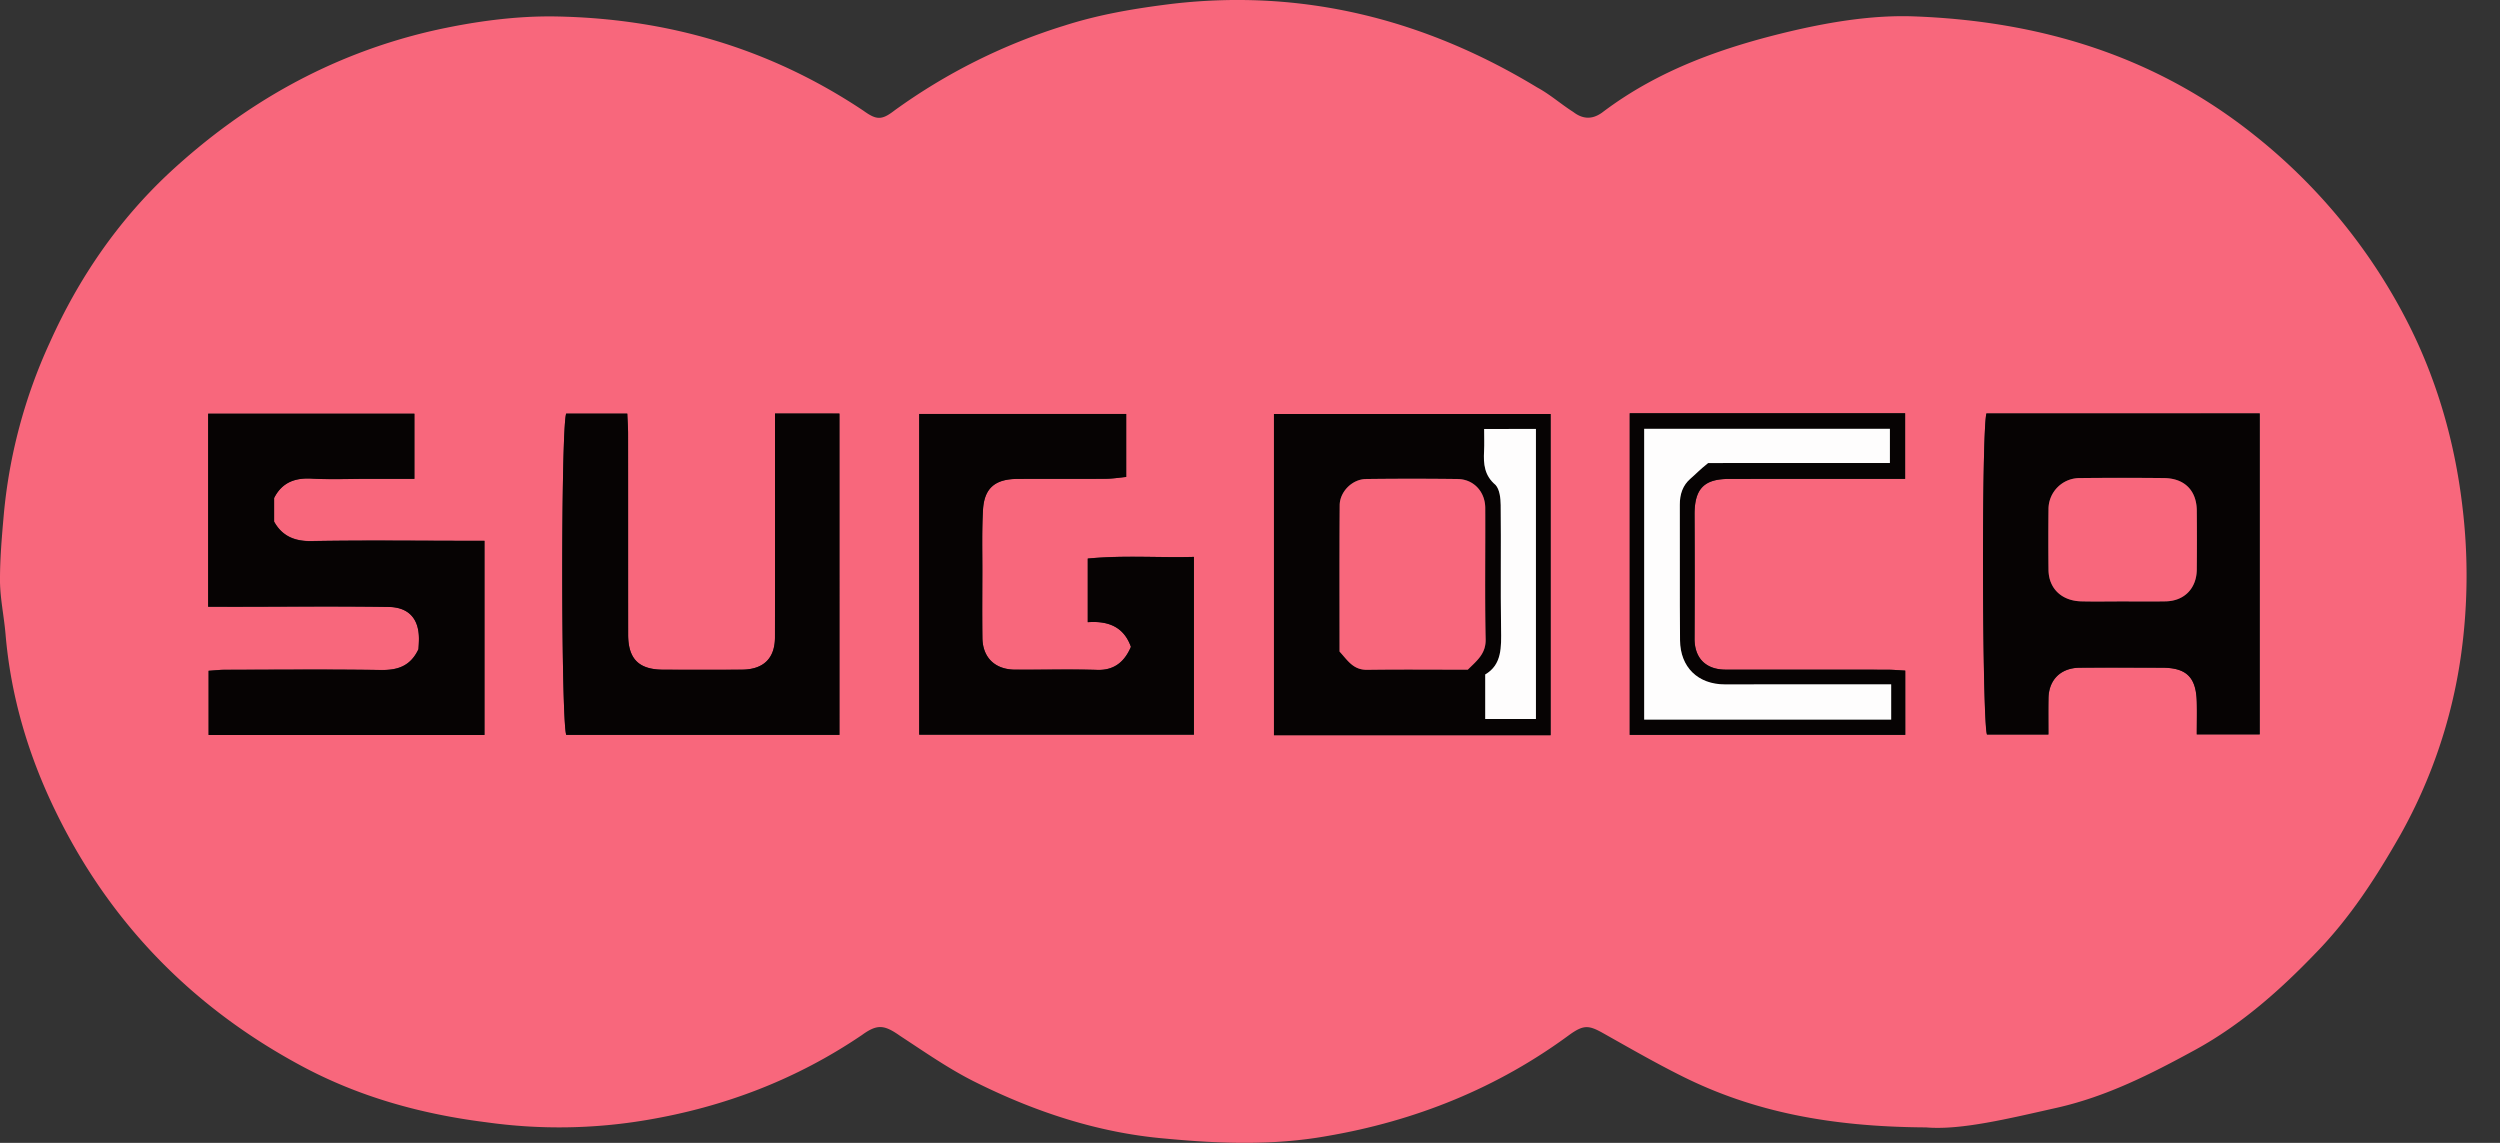
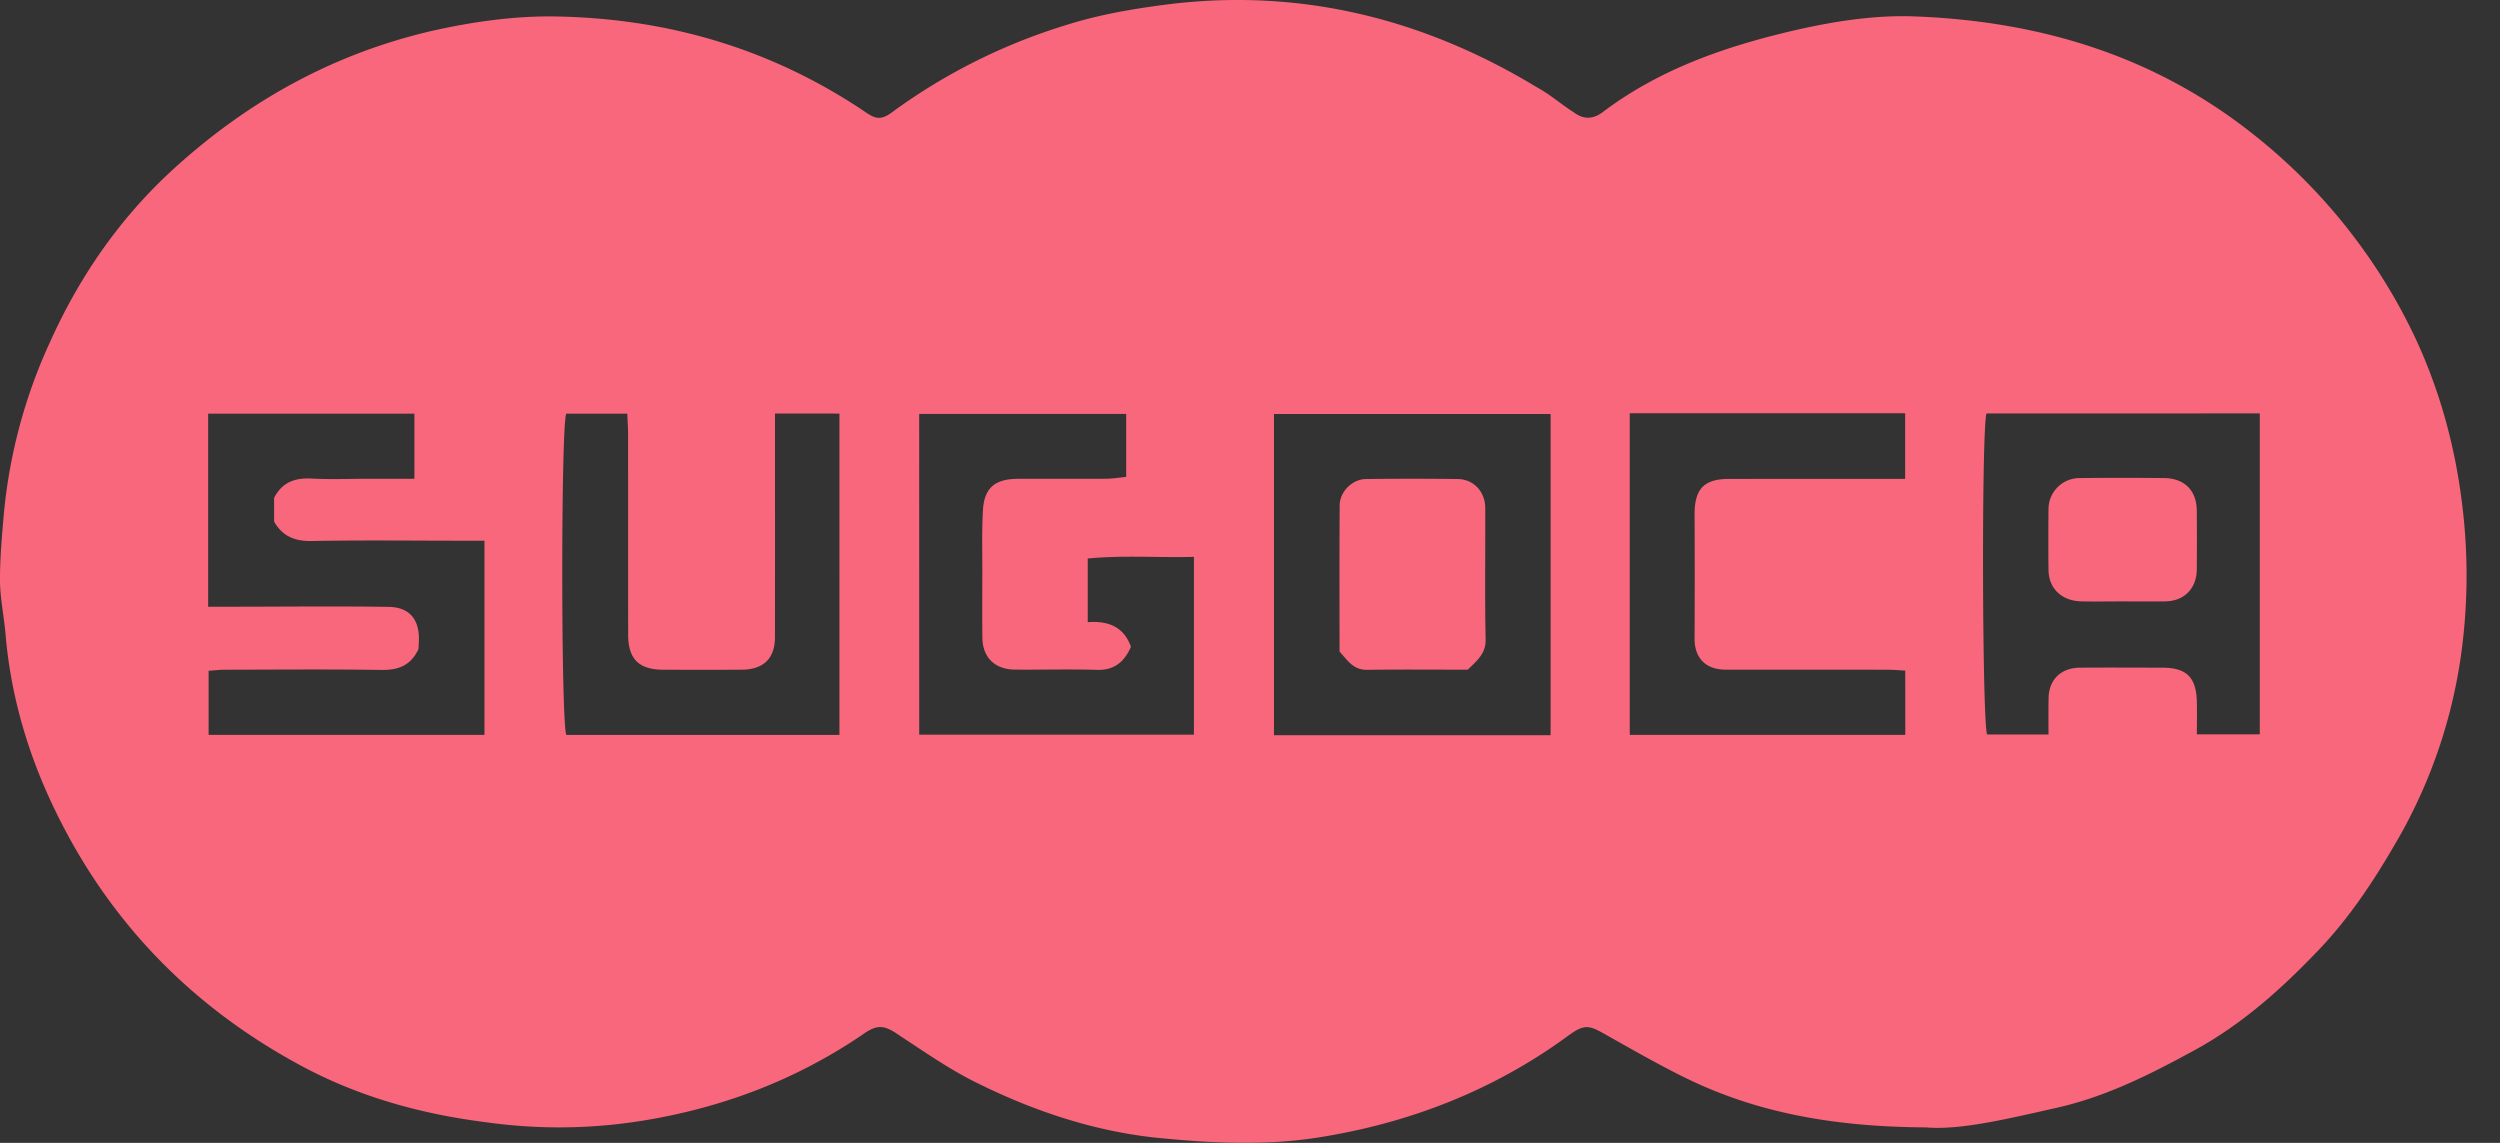
<svg xmlns="http://www.w3.org/2000/svg" width="70" height="32">
  <rect width="100%" height="100%" fill="#333333" stroke="none" />
  <path d="M53.927 31.567c-2.675-.015-4.837-.437-6.833-1.435-.752-.375-1.48-.795-2.213-1.207-.396-.222-.54-.231-.925.041-2.022 1.494-4.314 2.421-6.822 2.847-1.483.263-2.989.211-4.496.068-1.875-.158-3.656-.748-5.326-1.581-.734-.364-1.415-.841-2.104-1.292-.445-.313-.639-.344-1.074-.027-1.845 1.25-3.858 2.013-6.026 2.379a14.62 14.62 0 01-4.489.064c-1.832-.23-3.565-.713-5.17-1.574-3.056-1.639-5.382-4.015-6.901-7.151-.76-1.563-1.246-3.211-1.392-4.934-.043-.503-.148-.988-.156-1.472-.004-.627.051-1.256.104-1.863a14.73 14.73 0 011.295-4.849c.803-1.788 1.901-3.398 3.35-4.749C6.847 2.89 9.252 1.531 12.063.872 13.21.611 14.408.441 15.569.461c3.13.057 5.994.896 8.603 2.636.37.266.513.276.879-.008A16.339 16.339 0 0129.802.717c.982-.315 1.976-.481 3.019-.61 3.66-.426 7.069.43 10.221 2.342.364.197.66.464 1.008.685.252.193.516.23.812.016 1.593-1.207 3.419-1.841 5.355-2.294 1.092-.252 2.236-.435 3.35-.398 3.54.127 6.777 1.1 9.578 3.344a15.936 15.936 0 014.26 5.206c.826 1.613 1.33 3.359 1.543 5.179a16.076 16.076 0 01-.048 4.217 14.386 14.386 0 01-1.689 4.971c-.674 1.182-1.406 2.323-2.373 3.312-.994 1.035-2.075 1.996-3.362 2.703-1.248.682-2.485 1.311-3.882 1.627-1.353.304-2.698.634-3.667.55zm1.693-19.99c-.14.541-.118 8.601.018 8.988h1.72c0-.358-.004-.688.002-1.017.009-.517.344-.847.872-.853.769-.006 1.538-.002 2.308 0 .69 0 .956.273.972.961.007.291 0 .598 0 .906h1.762v-8.986l-7.654.001zM5.828 16.988h.577c1.484 0 2.973-.019 4.459.004.565.002.862.313.866.88.001.122-.011.26-.013.303-.236.505-.625.591-1.064.583-1.453-.022-2.905-.008-4.357-.006-.146 0-.297.02-.455.029v1.795h7.724V15.14h-.587c-1.415 0-2.834-.018-4.25.008-.447.01-.817-.119-1.053-.545v-.662c.231-.457.614-.567 1.059-.541.521.027 1.049.006 1.539.006h1.33v-1.824H5.828v5.406zm19.91 3.582h7.692v-4.978c-.992.027-1.959-.051-2.973.046v1.782c.567-.041 1.008.123 1.209.69-.175.406-.456.66-.938.646-.771-.022-1.54-.001-2.311-.007-.556-.004-.901-.335-.91-.885-.008-.611-.003-1.207-.002-1.818.002-.596-.017-1.174.018-1.768.034-.618.344-.868.972-.871.822-.002 1.646.003 2.468-.002.184-.002.398-.034.57-.053V11.59h-5.796l.001 8.98zM21.7 11.579v.642c0 1.874.002 3.746-.001 5.619 0 .597-.322.906-.924.911-.735.006-1.471.004-2.204.001-.678-.002-.983-.293-.983-.985-.002-1.873 0-3.746-.002-5.619 0-.187-.015-.355-.022-.566h-1.711c-.149.465-.144 8.574.002 8.996h7.649V11.58l-1.804-.001zm21.717 9.006v-8.993h-7.746v8.993h7.746zm9.93-1.808c-.183-.01-.336-.025-.521-.025-1.505-.002-3.009.001-4.511-.002-.551-.001-.87-.322-.867-.872.005-1.153.006-2.308 0-3.461-.004-.731.265-1.006.962-1.007 1.469-.002 2.938-.002 4.409-.002h.525v-1.837h-7.711v9.005h7.715l-.001-1.799z" fill="#f8677c" />
-   <path d="M55.62 11.577h7.65v8.986h-1.762c0-.309.007-.615 0-.906-.016-.688-.28-.961-.972-.961-.77-.002-1.539-.006-2.308 0-.528.006-.863.336-.872.853-.006.329-.002.658-.002 1.017h-1.72c-.132-.388-.154-8.45-.014-8.989zm3.845 5.263c.4 0 .768.005 1.168-.002.531-.008.871-.365.877-.889.005-.559.005-1.1 0-1.656-.006-.553-.336-.9-.916-.907a102.62 102.62 0 00-2.354 0 .871.871 0 00-.882.864 81.132 81.132 0 000 1.709c.007.521.372.867.92.879.384.01.802.001 1.187.002zM5.828 16.988v-5.403h5.775v1.823h-1.33c-.49 0-1.018.023-1.539-.006-.443-.025-.826.084-1.059.543v.662c.234.424.604.554 1.053.545 1.414-.026 2.835-.01 4.25-.008h.587v5.436H5.841v-1.797c.158-.01.309-.028.455-.028 1.452-.002 2.904-.015 4.357.006.439.007.828-.079 1.064-.583.002-.042.014-.181.013-.303-.004-.566-.301-.877-.866-.88-1.486-.022-2.976-.005-4.459-.005-.171-.002-.341-.002-.577-.002zM25.738 20.57v-8.978h5.796v1.763c-.172.018-.388.049-.57.051-.822.006-1.646 0-2.468.004-.628.002-.938.252-.972.871-.033.593-.016 1.172-.018 1.767-.001.612-.006 1.208.002 1.819.008.548.354.88.91.884.771.005 1.54-.017 2.31.007.482.014.765-.24.938-.645-.201-.568-.642-.732-1.209-.691v-1.781c1.014-.098 1.979-.02 2.973-.047v4.977l-7.692-.001zM21.7 11.579h1.804v8.998h-7.649c-.146-.422-.151-8.531-.003-8.996h1.712c.009.21.022.38.022.566.002 1.873 0 3.746.002 5.619 0 .692.305.982.983.985.733.002 1.469.004 2.204-.001.602-.005.924-.314.924-.911.003-1.873.001-3.745.001-5.619v-.641zM43.417 20.585h-7.746v-8.993h7.746v8.993zm-2.319-1.834c.261-.256.507-.446.5-.845-.024-1.223-.005-2.463-.011-3.684-.003-.451-.32-.805-.773-.811a99.845 99.845 0 00-2.567 0c-.392.005-.734.361-.736.734-.01 1.379-.004 2.739-.004 4.096.23.25.38.517.772.512.922-.011 1.849-.002 2.819-.002zm1.908-6.741h-1.448c0 .229.008.418-.003.623-.018.357.008.679.321.943.114.125.143.367.145.564.013 1.154-.007 2.309.011 3.463.007.519.025 1.006-.444 1.28v1.247h1.42c-.002-2.713-.002-5.403-.002-8.12zM53.347 18.777v1.799h-7.715v-9.005h7.711v1.837h-.525c-1.471 0-2.939 0-4.409.002-.697.001-.966.275-.962 1.007.006 1.153.005 2.308 0 3.461-.003.55.316.87.867.872 1.502.003 3.006 0 4.511.002.187 0 .34.016.522.025zm-5.519-5.812h5.088v-.957h-6.88v8.142h6.916v-.986H52.6c-1.435 0-2.867-.001-4.301.001-.754.001-1.253-.479-1.259-1.237-.012-1.258 0-2.535-.006-3.793-.002-.299.084-.545.296-.73.134-.115.26-.253.498-.44z" fill="#060303" />
  <path d="M59.465 16.84c-.385-.001-.803.008-1.187-.002-.548-.012-.913-.357-.92-.879a81.132 81.132 0 010-1.709.871.871 0 01.882-.864c.785-.008 1.569-.008 2.354 0 .58.007.91.354.916.907.005.559.005 1.1 0 1.656-.006.523-.346.881-.877.889-.402.007-.768.002-1.168.002zM41.098 18.751c-.97 0-1.896-.009-2.819.004-.394.004-.542-.263-.772-.511 0-1.355-.006-2.719.004-4.096.002-.375.346-.73.736-.735a99.845 99.845 0 012.567 0c.453.006.771.358.773.81.006 1.223-.015 2.463.011 3.684.006.398-.241.588-.5.844z" fill="#f8677c" />
-   <path d="M43.006 12.01v8.122h-1.42v-1.247c.471-.275.451-.763.444-1.281-.018-1.152.002-2.309-.011-3.461-.002-.199-.029-.439-.145-.566-.313-.264-.339-.586-.32-.942.01-.205.002-.394.002-.623.507-.002.963-.002 1.45-.002zM47.828 12.965c-.237.188-.363.325-.497.439-.212.185-.298.432-.296.729.006 1.259-.006 2.535.006 3.793.006.759.505 1.238 1.259 1.237 1.434-.004 2.867-.001 4.301-.001h.352v.987h-6.916v-8.143h6.88v.957c-1.702.002-3.409.002-5.089.002z" fill="#fefdfd" />
</svg>